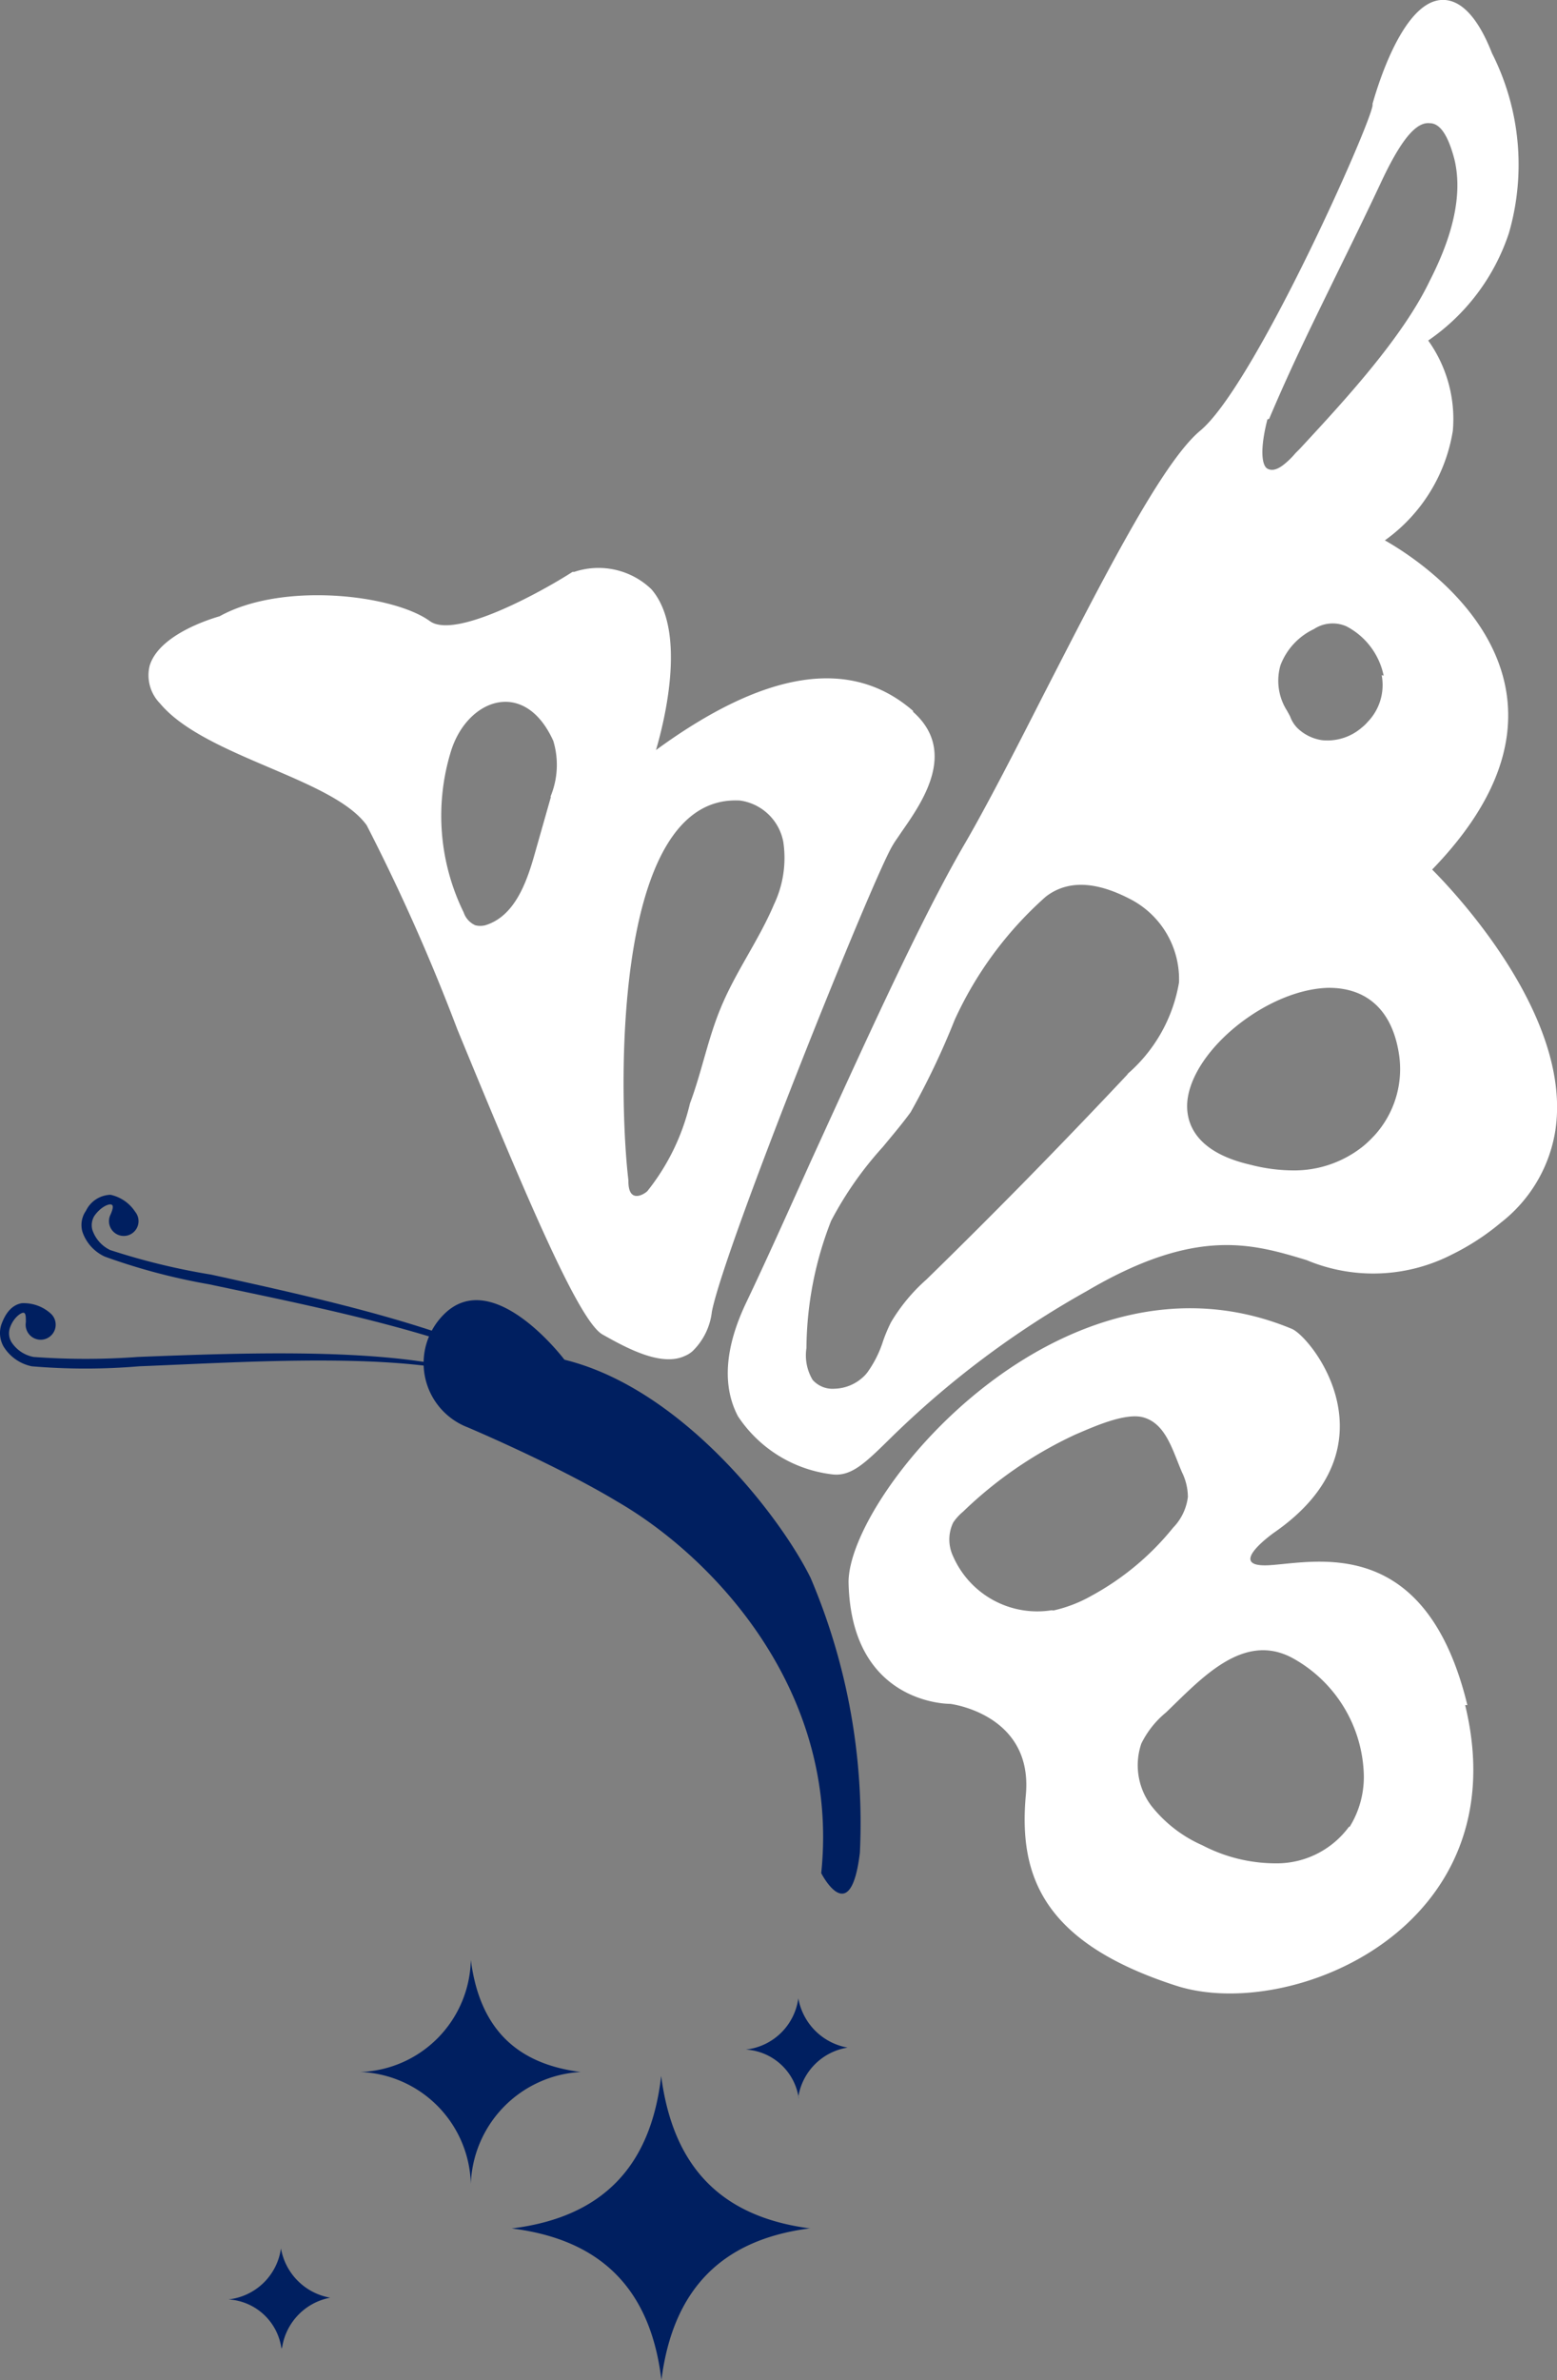
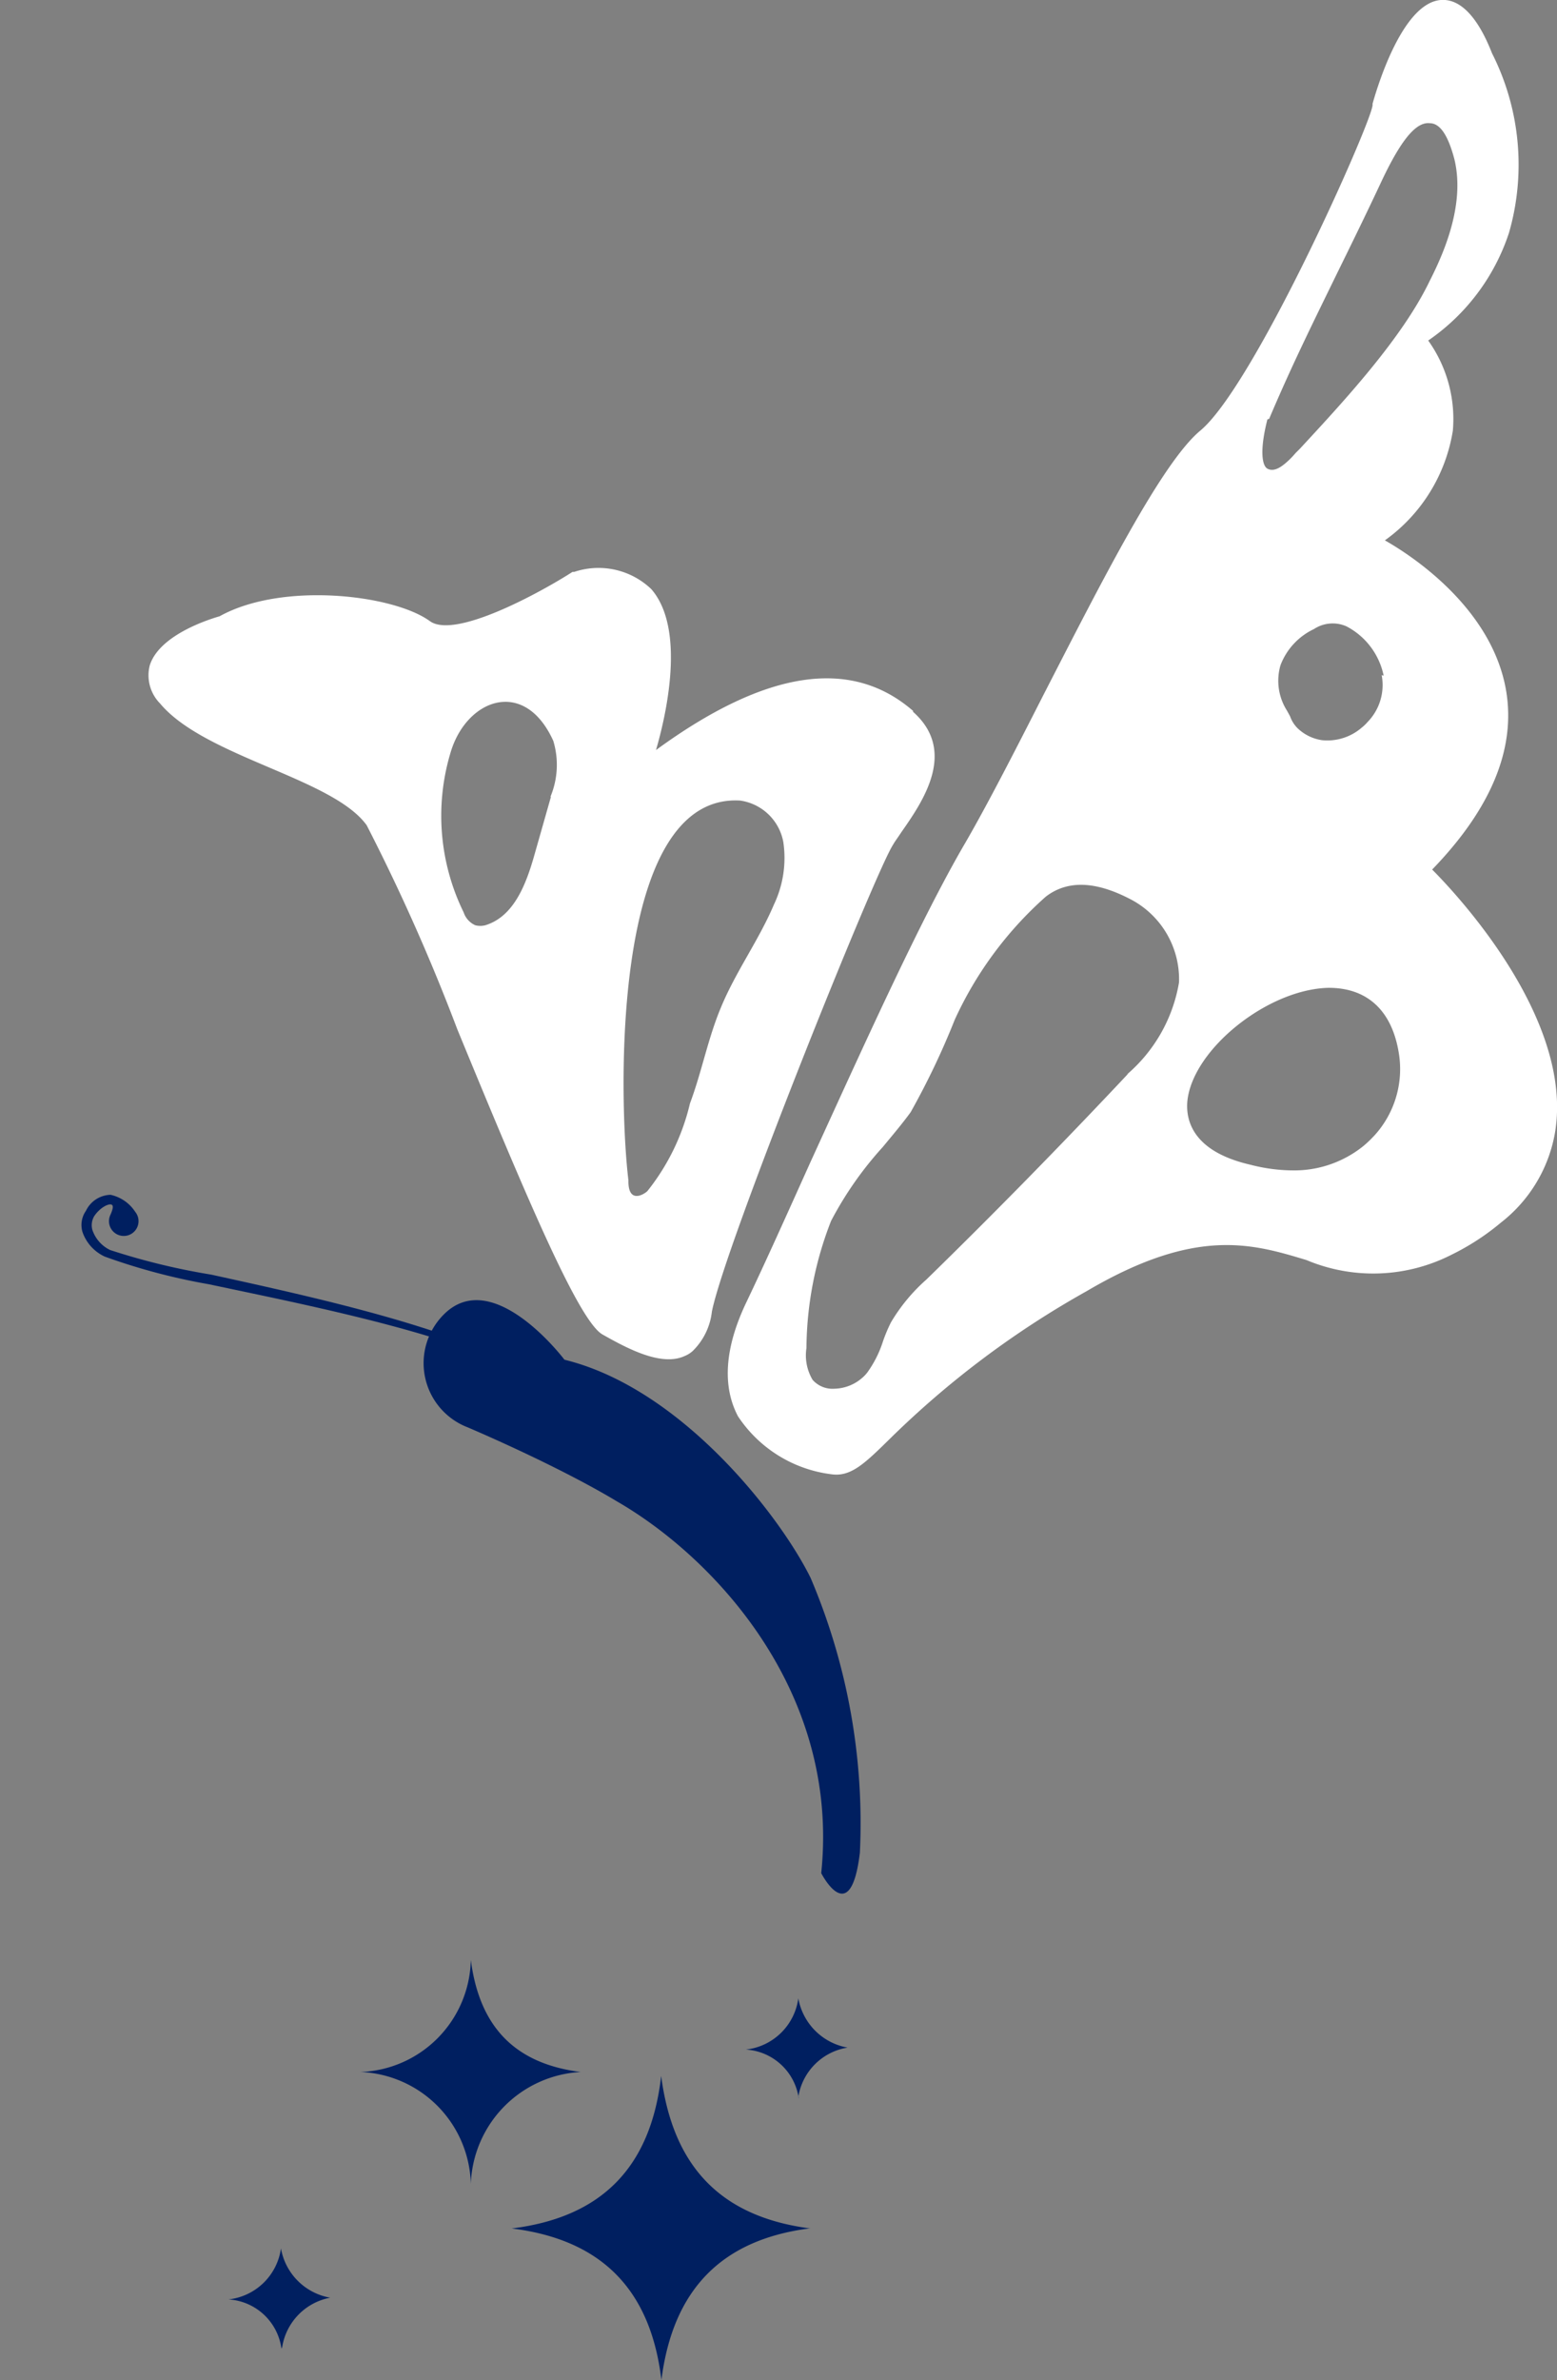
<svg xmlns="http://www.w3.org/2000/svg" height="96.59" viewBox="0 0 63.23 96.59" width="63.23">
  <rect x="0" y="0" width="63.23" height="96.59" fill="#808080" stroke="none" />
  <path d="m22.92 55.18s-2.92-3.87-4.92-1.81a2.79 2.79 0 0 0 1 4.56c2 .86 4.39 2 6.05 3 3.89 2.24 9.07 7.67 8.3 15.09 0 0 1.19 2.34 1.57-.83a25.39 25.39 0 0 0 -2-11.15c-1.21-2.46-5.18-7.64-9.93-8.84" fill="#001f60" />
  <g fill="#fff">
-     <path d="m59.59 69.2c-1.68-6.91-6.09-5.81-8-5.68s.15-1.32.15-1.32c5.06-3.5 1.52-7.94.72-8.27-9.28-3.86-18 6.7-18 10.28.1 5 4.13 4.94 4.13 4.94s3.37.41 3.07 3.69.68 6 6.11 7.75c4.63 1.49 13.93-2.34 11.73-11.39m-16.79-3.85a3.73 3.73 0 0 1 -4-2.18 1.59 1.59 0 0 1 0-1.38 2.1 2.1 0 0 1 .4-.44 16.6 16.6 0 0 1 4.56-3.13c.66-.28 2-.9 2.75-.7.92.25 1.19 1.32 1.58 2.23a2.29 2.29 0 0 1 .24 1 2.16 2.16 0 0 1 -.6 1.25 11 11 0 0 1 -3.31 2.76 5.61 5.61 0 0 1 -1.55.6m12 8.78a3.64 3.64 0 0 1 -2.8 1.48 6.46 6.46 0 0 1 -3.15-.73 5.41 5.41 0 0 1 -2.08-1.61 2.73 2.73 0 0 1 -.4-2.52 3.81 3.81 0 0 1 1-1.26c1.42-1.36 3.12-3.28 5.12-2.22a5.58 5.58 0 0 1 2.91 4.63 3.84 3.84 0 0 1 -.57 2.23" />
    <path d="m58.17 35.28c2.37-2.45 3.38-4.87 3-7.21-.56-3.43-3.94-5.58-4.93-6.14a6.79 6.79 0 0 0 2.76-4.45 5.48 5.48 0 0 0 -1-3.66 8.53 8.53 0 0 0 3.28-4.37 10 10 0 0 0 -.69-7.29c-.59-1.51-1.31-2.22-2.08-2.16-1.62.13-2.65 3.79-2.77 4.21v.06c-.06.74-4.8 11.39-7 13.21-1.57 1.31-4 6.12-6.39 10.77-1.16 2.28-2.26 4.42-3.14 5.94-1.83 3.12-4.2 8.39-6.31 13-.94 2.09-1.83 4.07-2.58 5.64-.89 1.85-1 3.42-.35 4.65a5.34 5.34 0 0 0 3.78 2.35c.8.12 1.36-.43 2.38-1.43a37.44 37.44 0 0 1 8-6c4.43-2.61 6.72-1.93 8.93-1.26a7 7 0 0 0 5.89-.22 9.83 9.83 0 0 0 2-1.3 5.9 5.9 0 0 0 2.21-3.72c.72-4.62-4.08-9.69-5-10.61m-6.62-18.29c.93-2.2 1.83-4 2.78-5.95.56-1.14 1.14-2.32 1.74-3.6.82-1.76 1.44-2.51 2-2.45.43 0 .75.51 1 1.45.43 1.75-.34 3.66-1 4.95-1.12 2.34-3.52 4.92-5.27 6.81l-.18.18a3.33 3.33 0 0 1 -.42.42c-.25.21-.5.33-.72.21s-.32-.75 0-2m4.64 10.38a2.15 2.15 0 0 1 -.57 1.9 1.7 1.7 0 0 1 -.24.23 2.13 2.13 0 0 1 -1.61.51 1.81 1.81 0 0 1 -1-.49 1.29 1.29 0 0 1 -.3-.48l-.12-.22a2.26 2.26 0 0 1 -.27-1.85 2.67 2.67 0 0 1 1.36-1.47 1.38 1.38 0 0 1 1.32-.11 2.92 2.92 0 0 1 1.51 2m-10.37 16.15c-2.66 2.83-5.42 5.65-8.2 8.36a7.22 7.22 0 0 0 -1.44 1.74 6.41 6.41 0 0 0 -.32.76 4.51 4.51 0 0 1 -.63 1.26 1.42 1.42 0 0 1 -.24.25 1.77 1.77 0 0 1 -1.1.42 1.08 1.08 0 0 1 -.89-.36 1.94 1.94 0 0 1 -.25-1.29 14.39 14.39 0 0 1 1-5.16 14.37 14.37 0 0 1 2.1-3c.38-.46.78-.93 1.13-1.41a31.06 31.06 0 0 0 1.79-3.75 15 15 0 0 1 3.7-5c1-.77 2.23-.52 3.41.09a3.66 3.66 0 0 1 2 3.39 6.29 6.29 0 0 1 -2.12 3.74m10 2.53a4.27 4.27 0 0 1 -.38.36 4.47 4.47 0 0 1 -2.78 1 7 7 0 0 1 -1.82-.23c-2.4-.55-2.63-1.86-2.56-2.59.22-2.1 3.27-4.54 5.74-4.59 1.58 0 2.6.94 2.86 2.74a4 4 0 0 1 -1.02 3.27" />
    <path d="m37.09 28.86c-2.52-2.2-6-1.67-10.45 1.58.41-1.4 1.22-4.91-.19-6.53a3.1 3.1 0 0 0 -3.13-.7h-.07c-1.26.81-4.76 2.74-5.79 2-1.48-1.08-6-1.61-8.54-.2-.27.08-2.44.71-2.84 2a1.63 1.63 0 0 0 .42 1.54c.91 1.09 2.68 1.85 4.39 2.58s3.31 1.41 4 2.36a80.49 80.49 0 0 1 3.68 8.28c2.85 6.92 4.94 11.85 5.9 12.39s2.38 1.32 3.34.87a1.07 1.07 0 0 0 .32-.2 2.65 2.65 0 0 0 .78-1.6c.53-2.68 6.57-17.68 7.34-18.92.09-.16.22-.33.35-.53.86-1.23 2.3-3.29.47-4.9m-14.7 3.47-.66 2.32c-.33 1.17-.82 2.52-2 2.88a.81.81 0 0 1 -.41 0 .87.87 0 0 1 -.47-.52 8.9 8.9 0 0 1 -.52-6.53c.66-2.15 3-3 4.16-.43a3.36 3.36 0 0 1 -.11 2.25m9.07 4.39c-.61 1.44-1.55 2.72-2.15 4.17-.53 1.26-.78 2.62-1.26 3.9a9 9 0 0 1 -1.73 3.56c-.13.13-.79.54-.77-.44-.37-3-.79-15.72 4.54-15.41a2.08 2.08 0 0 1 1.75 1.68 4.39 4.39 0 0 1 -.38 2.54" />
  </g>
  <g fill="#001f60">
-     <path d="m21.13 56.67c-2.37-2-10.38-1.42-15.48-1.22a25.85 25.85 0 0 1 -4.36 0 1.76 1.76 0 0 1 -1.15-.81 1.11 1.11 0 0 1 -.09-.87c.18-.51.45-.81.83-.88a1.64 1.64 0 0 1 1.17.41.61.61 0 1 1 -1 .36c0-.24 0-.41-.13-.38s-.4.25-.52.62a.7.7 0 0 0 .06.56 1.37 1.37 0 0 0 .9.61 28.76 28.76 0 0 0 4.24 0c5.17-.2 13-.51 15.45 1.54z" />
    <path d="m23.16 57.18c-1.8-2.48-9.68-4-14.68-5.06a25.13 25.13 0 0 1 -4.22-1.12 1.71 1.71 0 0 1 -.91-1 1 1 0 0 1 .14-.86 1.14 1.14 0 0 1 1-.65 1.6 1.6 0 0 1 1 .69.6.6 0 1 1 -1 .11c.1-.23.14-.4 0-.41s-.44.15-.66.47a.72.72 0 0 0 -.08.56 1.4 1.4 0 0 0 .72.82 27.2 27.2 0 0 0 4.11 1c5 1.1 12.69 2.75 14.58 5.36z" />
    <path d="m23.58 84.09c-2.68-.34-4.11-1.84-4.46-4.55a4.65 4.65 0 0 1 -4.48 4.55 4.67 4.67 0 0 1 4.48 4.54 4.72 4.72 0 0 1 4.46-4.54m-12.12 11.16a2.43 2.43 0 0 1 1.95-2 2.46 2.46 0 0 1 -2-2 2.42 2.42 0 0 1 -2.13 2.07 2.31 2.31 0 0 1 2.15 2" />
    <path d="m32.91 90.44c-3.64-.47-5.58-2.51-6.06-6.19-.42 3.7-2.41 5.74-6.07 6.19 3.64.45 5.64 2.47 6.08 6.15.47-3.69 2.46-5.69 6-6.15m-.44-5.34a2.41 2.41 0 0 1 2-2 2.47 2.47 0 0 1 -2-2 2.42 2.42 0 0 1 -2.13 2.08 2.31 2.31 0 0 1 2.15 2" />
  </g>
</svg>